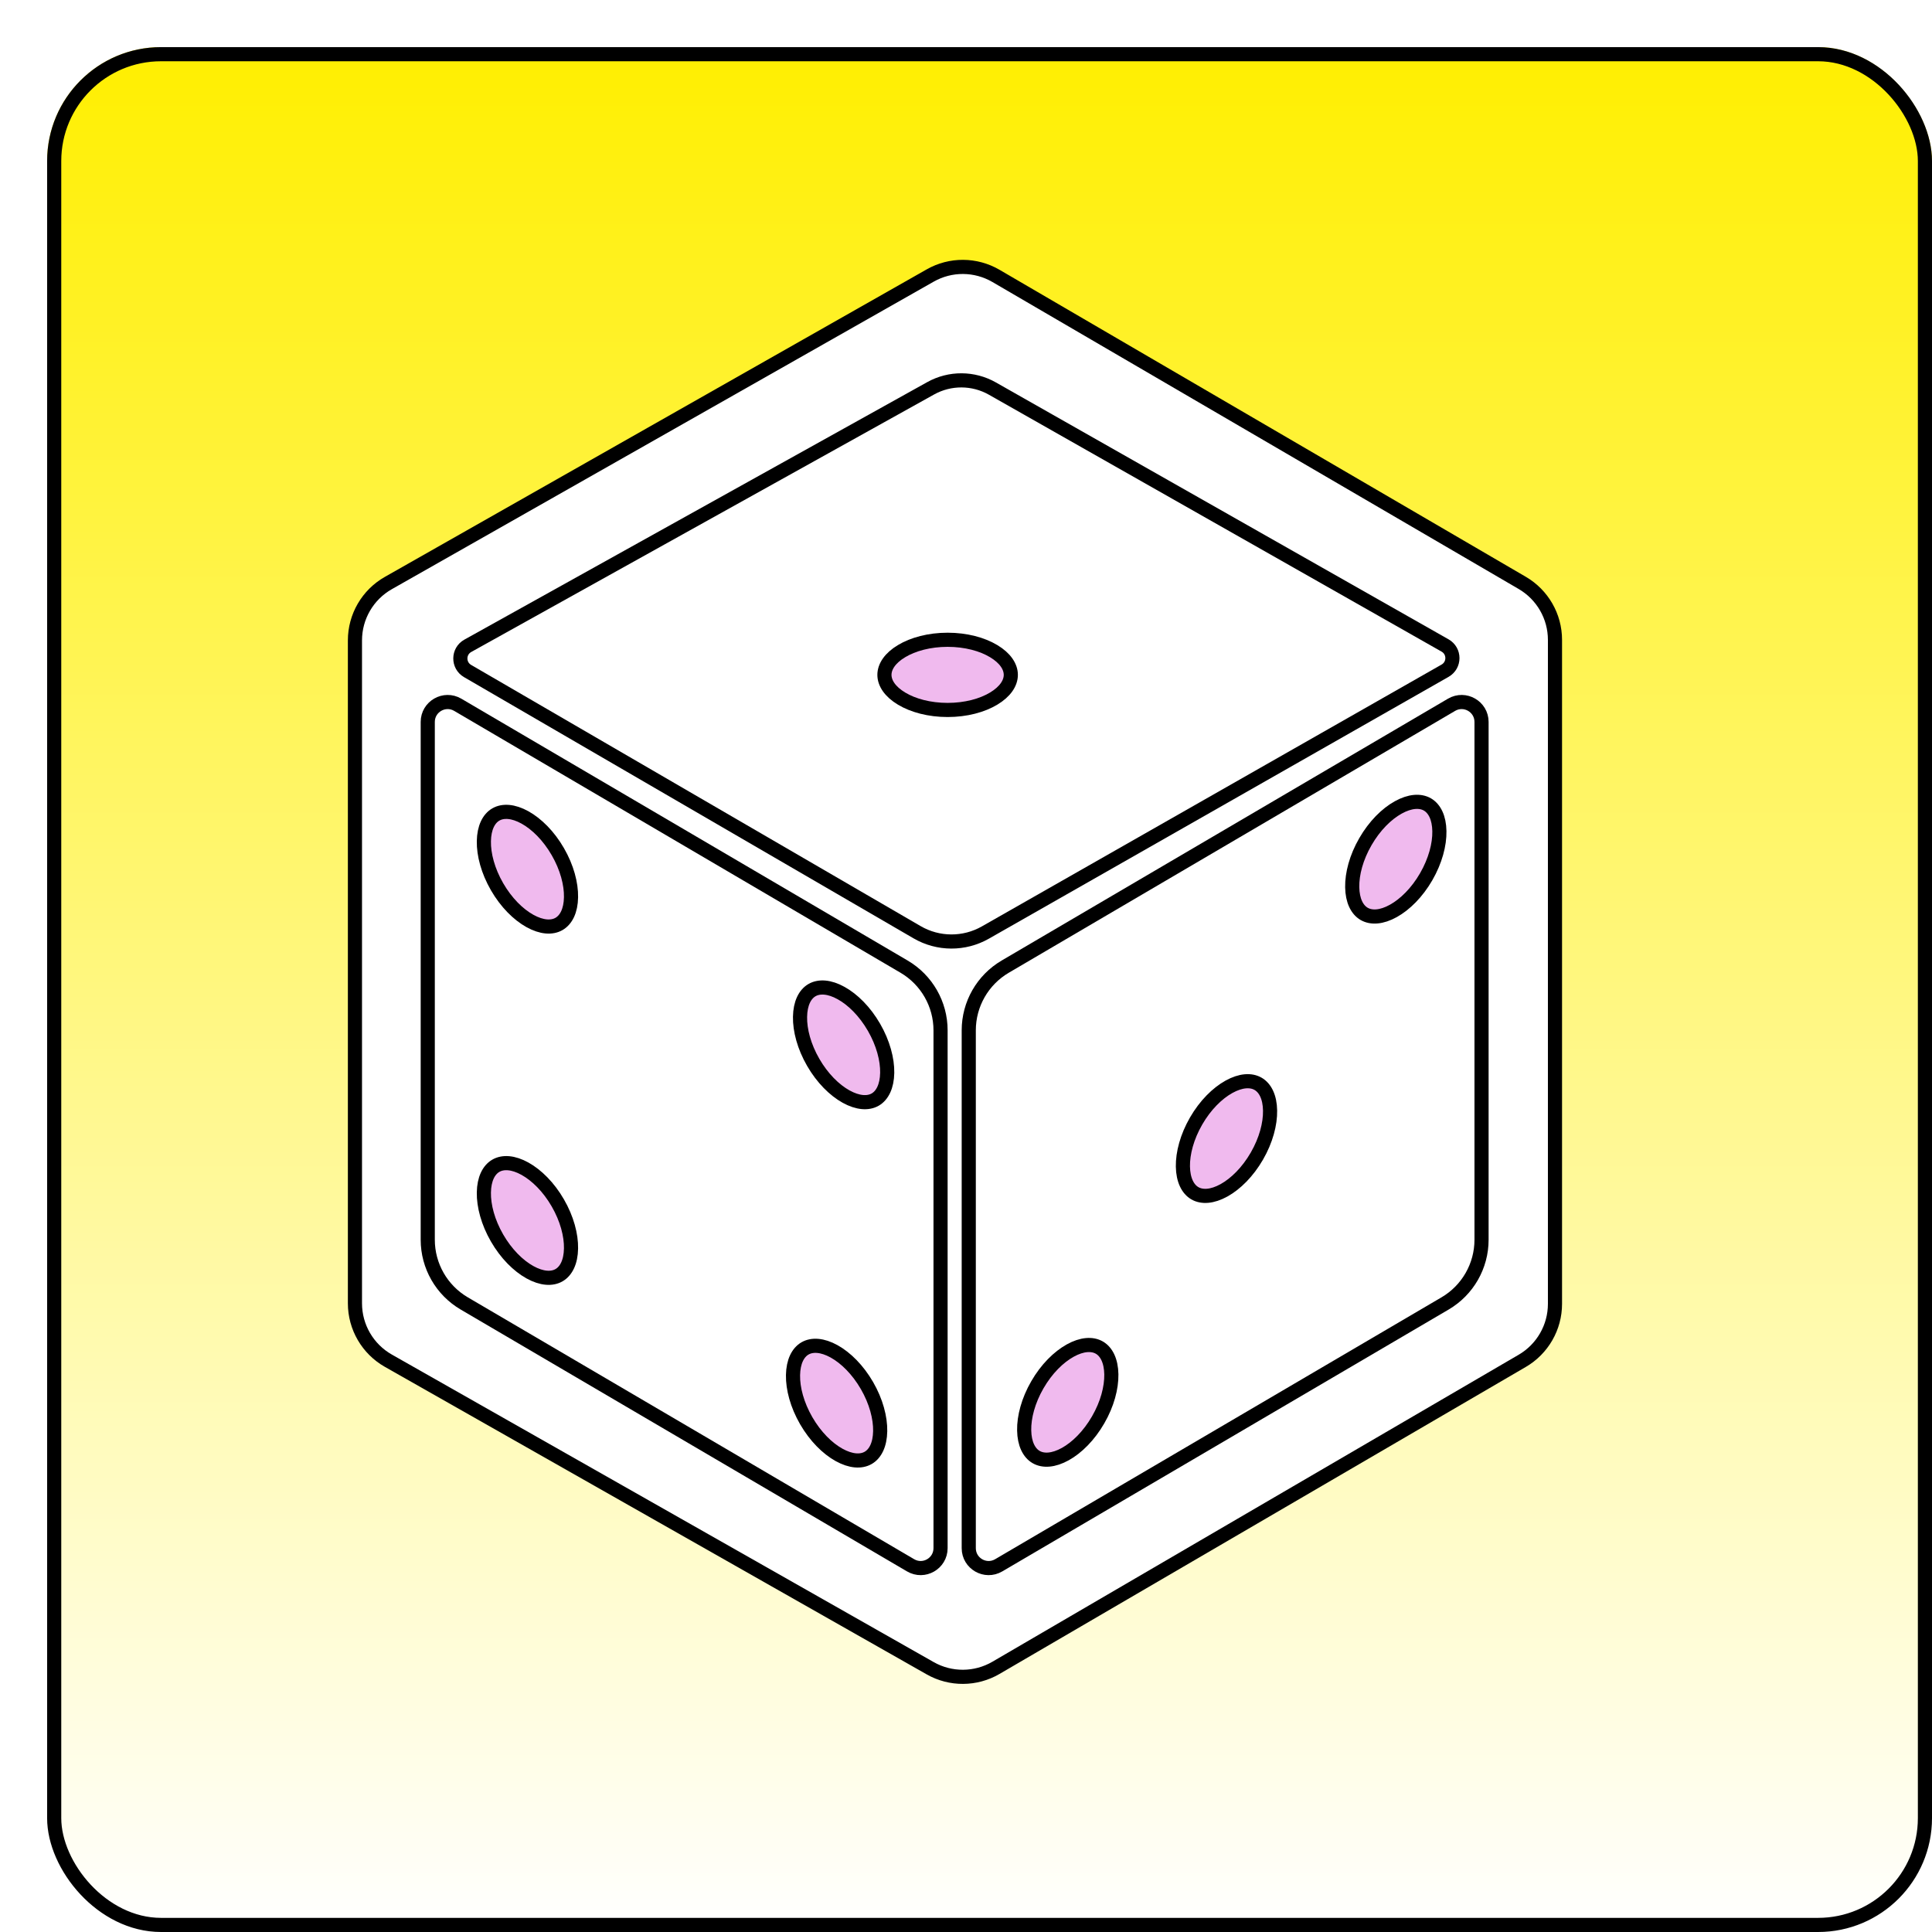
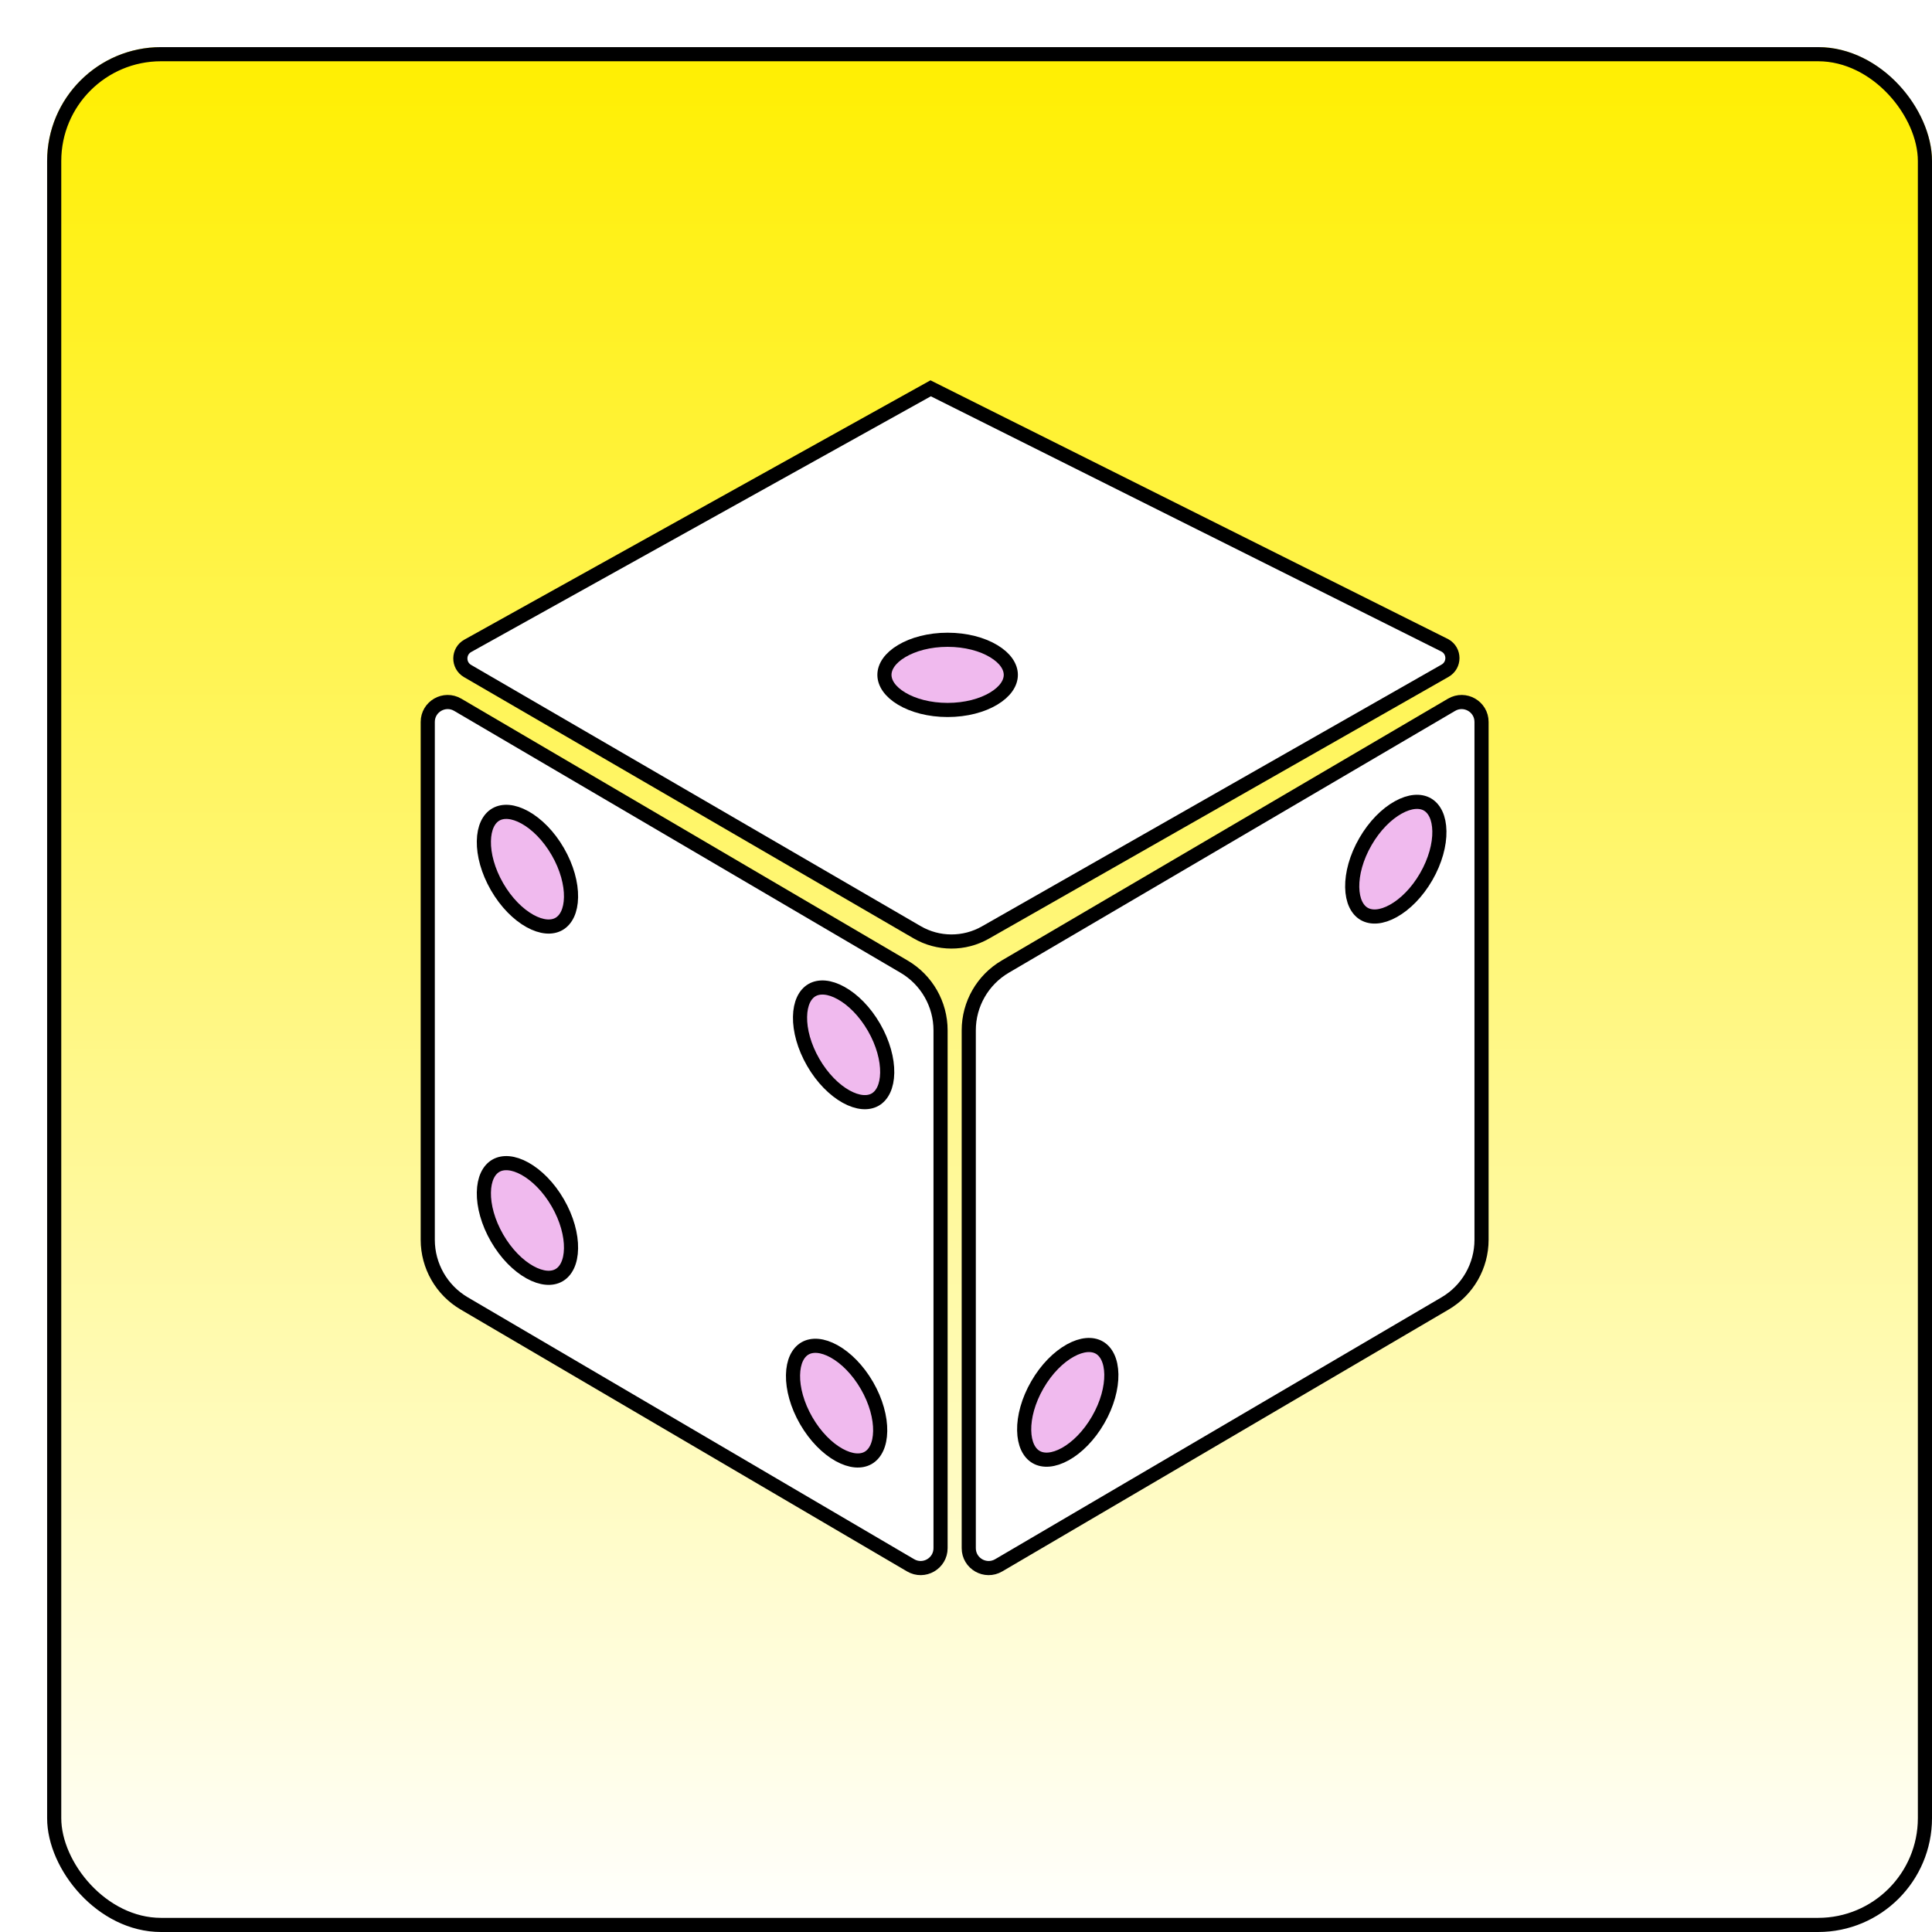
<svg xmlns="http://www.w3.org/2000/svg" width="82" height="82" viewBox="0 0 82 82" fill="none">
  <g filter="url(#filter0_d_7_27604)">
    <rect width="80" height="80" rx="4.834" fill="url(#paint0_linear_7_27604)" />
    <rect x="0.3" y="0.3" width="79.4" height="79.4" rx="4.534" stroke="black" stroke-width="0.6" />
  </g>
-   <path d="M16.482 24.746L39.48 11.694C40.347 11.201 41.41 11.208 42.272 11.71L64.609 24.74C65.469 25.242 65.998 26.163 65.998 27.158V55.34C65.998 56.336 65.469 57.256 64.609 57.758L42.272 70.788C41.41 71.291 40.347 71.297 39.48 70.805L16.482 57.752C15.606 57.255 15.065 56.325 15.065 55.318V27.18C15.065 26.173 15.606 25.243 16.482 24.746Z" fill="white" stroke="black" stroke-width="0.6" />
  <path d="M19.428 29.913L38.372 41.027C39.331 41.59 39.92 42.618 39.92 43.73V65.708C39.92 66.361 39.211 66.767 38.648 66.436L19.704 55.322C18.745 54.76 18.155 53.731 18.155 52.619V30.642C18.155 29.989 18.864 29.583 19.428 29.913Z" fill="white" stroke="black" stroke-width="0.6" />
  <path d="M61.609 29.913L42.665 41.027C41.706 41.59 41.117 42.618 41.117 43.73V65.708C41.117 66.361 41.825 66.767 42.389 66.436L61.333 55.322C62.292 54.76 62.881 53.731 62.881 52.619V30.642C62.881 29.989 62.172 29.583 61.609 29.913Z" fill="white" stroke="black" stroke-width="0.6" />
-   <path d="M19.855 27.41L39.5 16.481C40.316 16.027 41.31 16.032 42.122 16.493L61.333 27.396C61.749 27.632 61.749 28.23 61.334 28.467L41.822 39.58C40.923 40.092 39.819 40.087 38.925 39.567L19.845 28.48C19.432 28.24 19.438 27.642 19.855 27.41Z" fill="white" stroke="black" stroke-width="0.6" />
+   <path d="M19.855 27.41L39.5 16.481L61.333 27.396C61.749 27.632 61.749 28.23 61.334 28.467L41.822 39.58C40.923 40.092 39.819 40.087 38.925 39.567L19.845 28.48C19.432 28.24 19.438 27.642 19.855 27.41Z" fill="white" stroke="black" stroke-width="0.6" />
  <path d="M42.902 28.643C42.902 28.991 42.666 29.356 42.174 29.651C41.689 29.943 40.998 30.133 40.22 30.133C39.442 30.133 38.751 29.943 38.266 29.651C37.774 29.356 37.538 28.991 37.538 28.643C37.538 28.296 37.774 27.93 38.266 27.636C38.751 27.344 39.442 27.154 40.22 27.154C40.998 27.154 41.689 27.344 42.174 27.636C42.666 27.93 42.902 28.296 42.902 28.643Z" fill="#F0BAEE" stroke="black" stroke-width="0.6" />
  <path d="M60.583 34.143C60.884 34.317 61.083 34.704 61.092 35.278C61.102 35.844 60.921 36.536 60.532 37.211C60.143 37.885 59.633 38.387 59.138 38.662C58.637 38.941 58.202 38.962 57.901 38.789C57.6 38.615 57.402 38.228 57.392 37.654C57.383 37.088 57.563 36.395 57.953 35.721C58.342 35.047 58.851 34.544 59.346 34.27C59.848 33.991 60.282 33.97 60.583 34.143Z" fill="#F0BAEE" stroke="black" stroke-width="0.6" />
-   <path d="M53.397 46.001C53.698 46.175 53.897 46.562 53.906 47.135C53.916 47.701 53.735 48.394 53.346 49.068C52.957 49.742 52.447 50.245 51.952 50.52C51.451 50.798 51.016 50.82 50.715 50.646C50.415 50.473 50.216 50.085 50.206 49.512C50.197 48.946 50.378 48.253 50.767 47.579C51.156 46.905 51.666 46.402 52.161 46.127C52.662 45.849 53.097 45.827 53.397 46.001Z" fill="#F0BAEE" stroke="black" stroke-width="0.6" />
  <path d="M46.66 57.197C46.961 57.371 47.159 57.758 47.169 58.331C47.178 58.897 46.998 59.59 46.608 60.264C46.219 60.938 45.71 61.441 45.215 61.716C44.713 61.994 44.279 62.016 43.978 61.842C43.677 61.669 43.479 61.281 43.469 60.708C43.459 60.142 43.64 59.449 44.029 58.775C44.418 58.101 44.928 57.598 45.423 57.323C45.924 57.045 46.359 57.023 46.66 57.197Z" fill="#F0BAEE" stroke="black" stroke-width="0.6" />
  <path d="M34.465 42.023C34.164 42.197 33.965 42.584 33.956 43.157C33.946 43.724 34.127 44.416 34.516 45.09C34.905 45.764 35.415 46.267 35.91 46.542C36.411 46.82 36.846 46.842 37.147 46.669C37.447 46.495 37.646 46.108 37.656 45.534C37.665 44.968 37.484 44.275 37.095 43.601C36.706 42.927 36.196 42.424 35.701 42.15C35.2 41.871 34.765 41.85 34.465 42.023Z" fill="#F0BAEE" stroke="black" stroke-width="0.6" />
  <path d="M21.046 34.569C20.745 34.742 20.546 35.13 20.537 35.703C20.527 36.269 20.708 36.962 21.097 37.636C21.486 38.31 21.996 38.813 22.491 39.088C22.992 39.366 23.427 39.388 23.727 39.214C24.028 39.04 24.227 38.653 24.236 38.08C24.246 37.514 24.065 36.821 23.676 36.147C23.287 35.472 22.777 34.97 22.282 34.695C21.781 34.417 21.346 34.395 21.046 34.569Z" fill="#F0BAEE" stroke="black" stroke-width="0.6" />
  <path d="M34.167 57.231C33.866 57.405 33.668 57.792 33.658 58.365C33.648 58.931 33.829 59.624 34.218 60.298C34.608 60.972 35.117 61.475 35.612 61.75C36.113 62.028 36.548 62.05 36.849 61.876C37.15 61.703 37.348 61.315 37.358 60.742C37.367 60.176 37.187 59.483 36.798 58.809C36.408 58.135 35.899 57.632 35.404 57.357C34.903 57.079 34.468 57.057 34.167 57.231Z" fill="#F0BAEE" stroke="black" stroke-width="0.6" />
  <path d="M21.046 49.478C20.745 49.652 20.546 50.039 20.537 50.612C20.527 51.178 20.708 51.871 21.097 52.545C21.486 53.219 21.996 53.722 22.491 53.997C22.992 54.275 23.427 54.297 23.727 54.123C24.028 53.95 24.227 53.562 24.236 52.989C24.246 52.423 24.065 51.73 23.676 51.056C23.287 50.382 22.777 49.879 22.282 49.604C21.781 49.326 21.346 49.304 21.046 49.478Z" fill="#F0BAEE" stroke="black" stroke-width="0.6" />
  <defs>
    <filter id="filter0_d_7_27604" x="0" y="0" width="82" height="82" filterUnits="userSpaceOnUse" color-interpolation-filters="sRGB">
      <feFlood flood-opacity="0" result="BackgroundImageFix" />
      <feColorMatrix in="SourceAlpha" type="matrix" values="0 0 0 0 0 0 0 0 0 0 0 0 0 0 0 0 0 0 127 0" result="hardAlpha" />
      <feOffset dx="2" dy="2" />
      <feComposite in2="hardAlpha" operator="out" />
      <feColorMatrix type="matrix" values="0 0 0 0 0.118 0 0 0 0 0.824 0 0 0 0 0.976 0 0 0 0.5 0" />
      <feBlend mode="normal" in2="BackgroundImageFix" result="effect1_dropShadow_7_27604" />
      <feBlend mode="normal" in="SourceGraphic" in2="effect1_dropShadow_7_27604" result="shape" />
    </filter>
    <linearGradient id="paint0_linear_7_27604" x1="40" y1="0" x2="40" y2="80" gradientUnits="userSpaceOnUse">
      <stop stop-color="#FFEF00" />
      <stop offset="1" stop-color="white" />
    </linearGradient>
  </defs>
</svg>